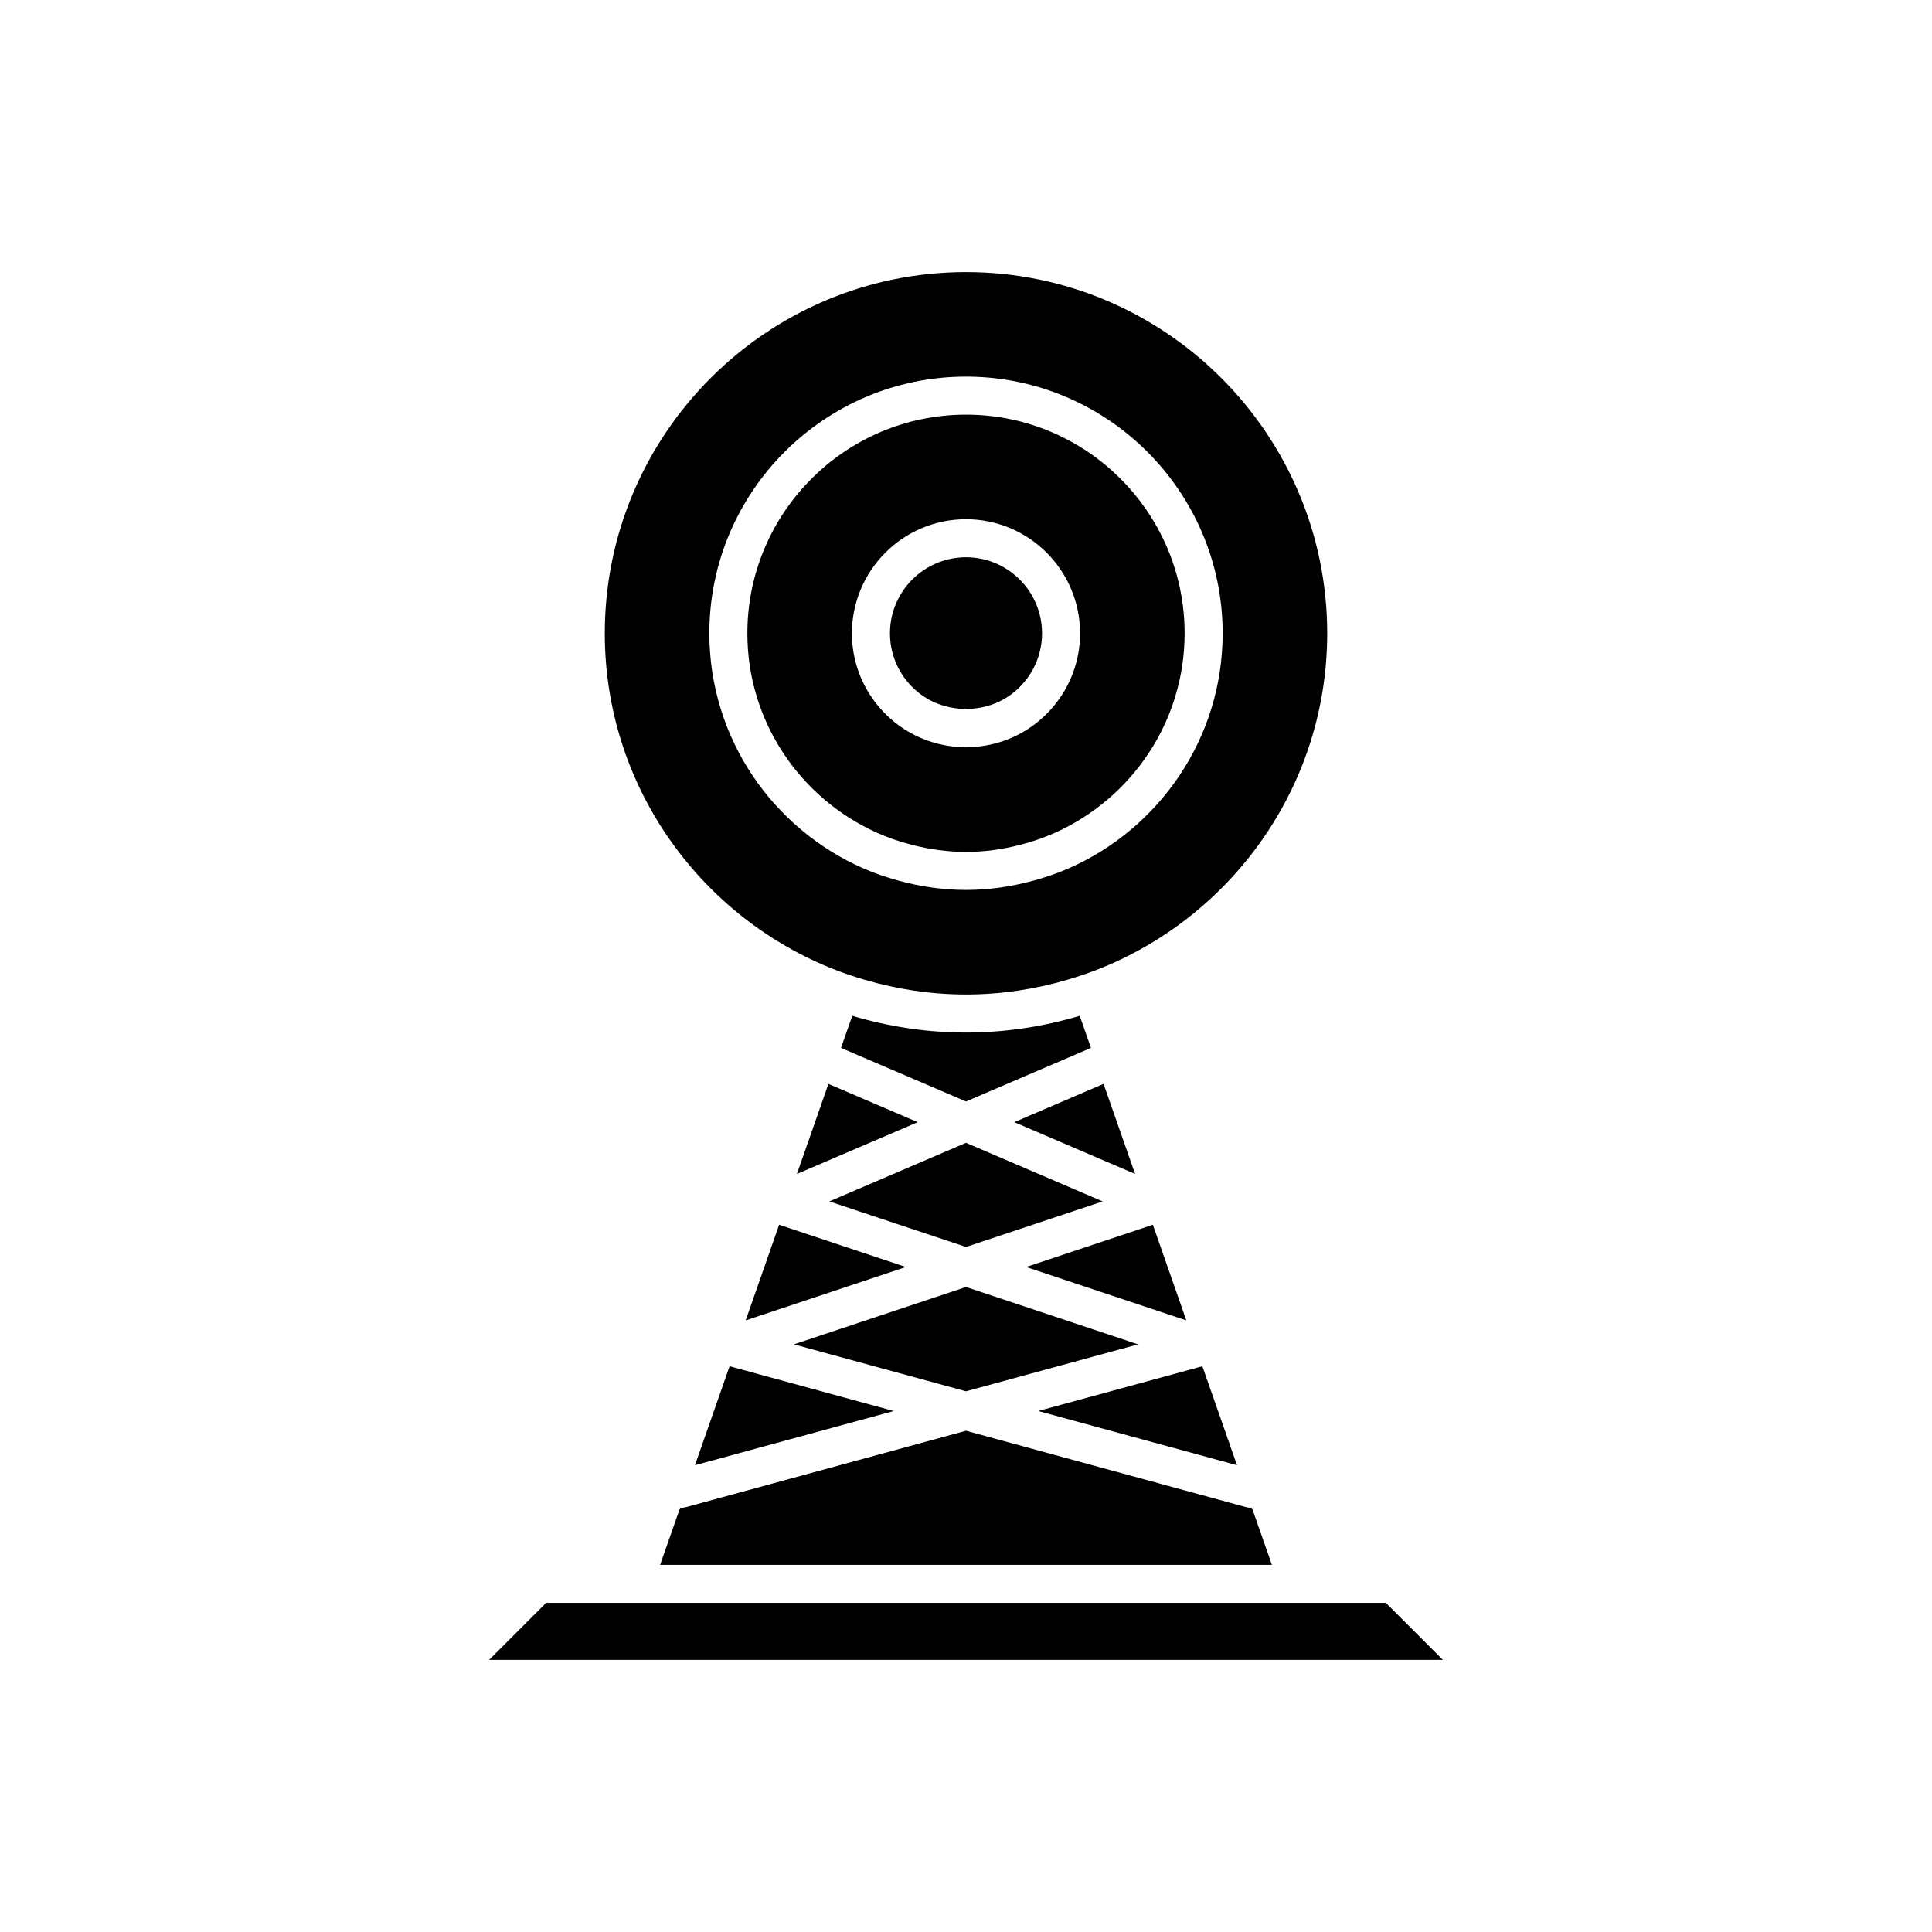
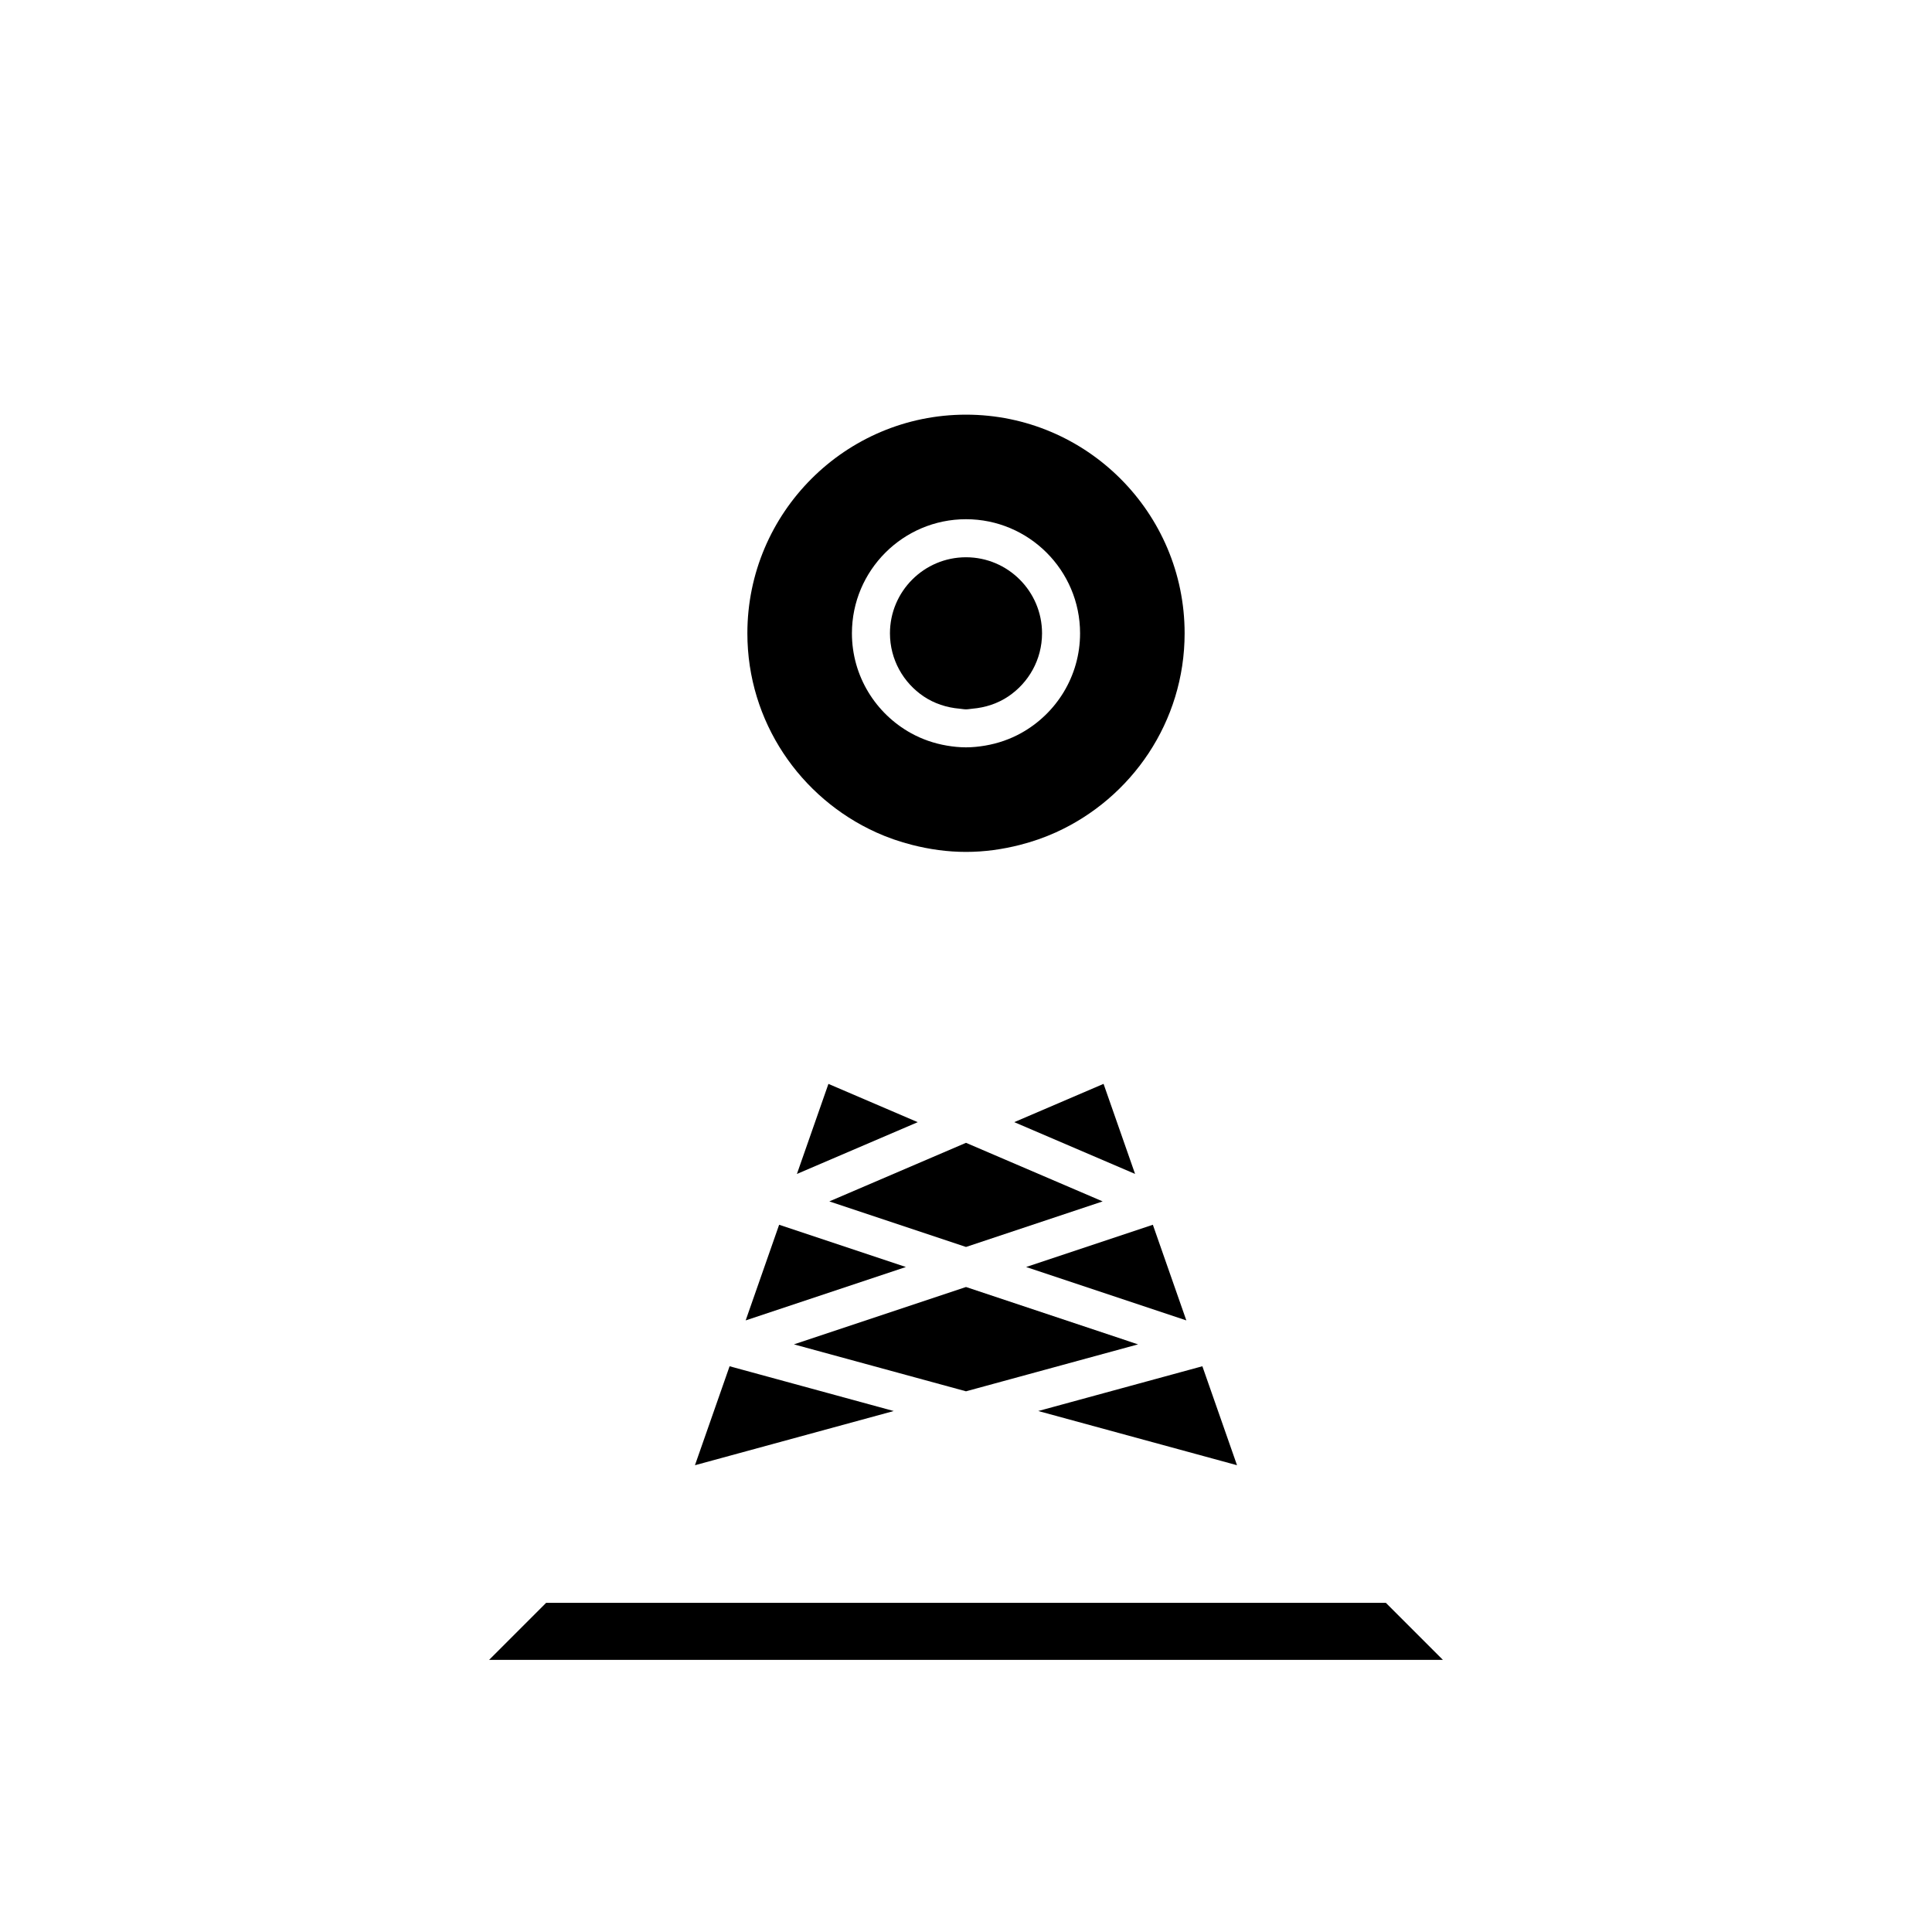
<svg xmlns="http://www.w3.org/2000/svg" fill="#000000" width="800px" height="800px" version="1.1" viewBox="144 144 512 512">
  <g>
    <path d="m355.19 455.11 32.02-13.723-23.668-10.145z" />
-     <path d="m363.68 400.35c3.094 1.273 6.273 2.363 9.516 3.312 8.516 2.492 17.492 3.891 26.805 3.891 9.309 0 18.289-1.398 26.805-3.891 3.242-0.949 6.426-2.039 9.516-3.312 34.812-14.336 59.402-48.594 59.402-88.52 0-52.781-42.941-95.723-95.723-95.723s-95.723 42.941-95.723 95.723c-0.004 39.926 24.586 74.184 59.402 88.52zm36.32-156.54c37.504 0 68.016 30.512 68.016 68.016 0 27.852-16.844 51.816-40.863 62.324-3.059 1.34-6.25 2.41-9.523 3.293-5.637 1.512-11.523 2.398-17.629 2.398s-11.996-0.883-17.629-2.398c-3.273-0.879-6.465-1.953-9.523-3.293-24.02-10.508-40.863-34.473-40.863-62.324 0-37.504 30.512-68.016 68.016-68.016z" />
    <path d="m376.19 364.59c3.039 1.379 6.223 2.477 9.516 3.316 4.582 1.172 9.352 1.859 14.293 1.859 4.938 0 9.711-0.688 14.289-1.855 3.293-0.84 6.473-1.941 9.516-3.316 20.094-9.105 34.133-29.309 34.133-52.766 0-31.949-25.992-57.938-57.938-57.938-31.949 0-57.938 25.988-57.938 57.938-0.004 23.457 14.035 43.66 34.129 52.762zm23.809-82.992c16.668 0 30.23 13.559 30.23 30.23 0 11.375-6.32 21.297-15.633 26.453-2.91 1.613-6.121 2.734-9.516 3.312-1.656 0.281-3.348 0.461-5.082 0.461s-3.426-0.18-5.082-0.461c-3.394-0.578-6.606-1.699-9.516-3.312-9.309-5.156-15.633-15.078-15.633-26.453 0-16.668 13.559-30.23 30.23-30.23z" />
    <path d="m388.8 328.57c2.766 1.855 6.039 2.953 9.539 3.246 0.559 0.047 1.09 0.168 1.66 0.168 0.566 0 1.102-0.121 1.656-0.168 3.5-0.293 6.773-1.391 9.539-3.246 5.394-3.617 8.957-9.77 8.957-16.738 0-11.113-9.039-20.152-20.152-20.152s-20.152 9.039-20.152 20.152c0 6.969 3.559 13.121 8.953 16.738z" />
-     <path d="m324.43 543.59c-0.066 0-0.125-0.027-0.191-0.031l-5.301 15.145h162.13l-5.301-15.145c-0.066 0.004-0.125 0.031-0.191 0.031-0.438 0-0.883-0.059-1.328-0.18l-74.242-20.246-74.246 20.25c-0.445 0.117-0.891 0.176-1.328 0.176z" />
    <path d="m511.27 568.77h-222.54l-15.113 15.117h252.77z" />
    <path d="m328.17 532.3 52.676-14.363-43.496-11.863z" />
    <path d="m412.79 441.38 32.016 13.723-8.352-23.867z" />
    <path d="m400 446.86-36.219 15.523 36.219 12.07 36.215-12.07z" />
    <path d="m462.64 506.07-43.496 11.863 52.676 14.363z" />
-     <path d="m400 417.63c-10.477 0-20.578-1.586-30.141-4.434l-2.977 8.508 33.117 14.195 33.117-14.195-2.977-8.508c-9.562 2.848-19.668 4.434-30.141 4.434z" />
    <path d="m415.93 479.77 42.461 14.152-8.871-25.348z" />
    <path d="m400 512.71 45.594-12.438-45.594-15.199-45.598 15.199z" />
    <path d="m341.61 493.92 42.461-14.152-33.59-11.195z" />
  </g>
</svg>